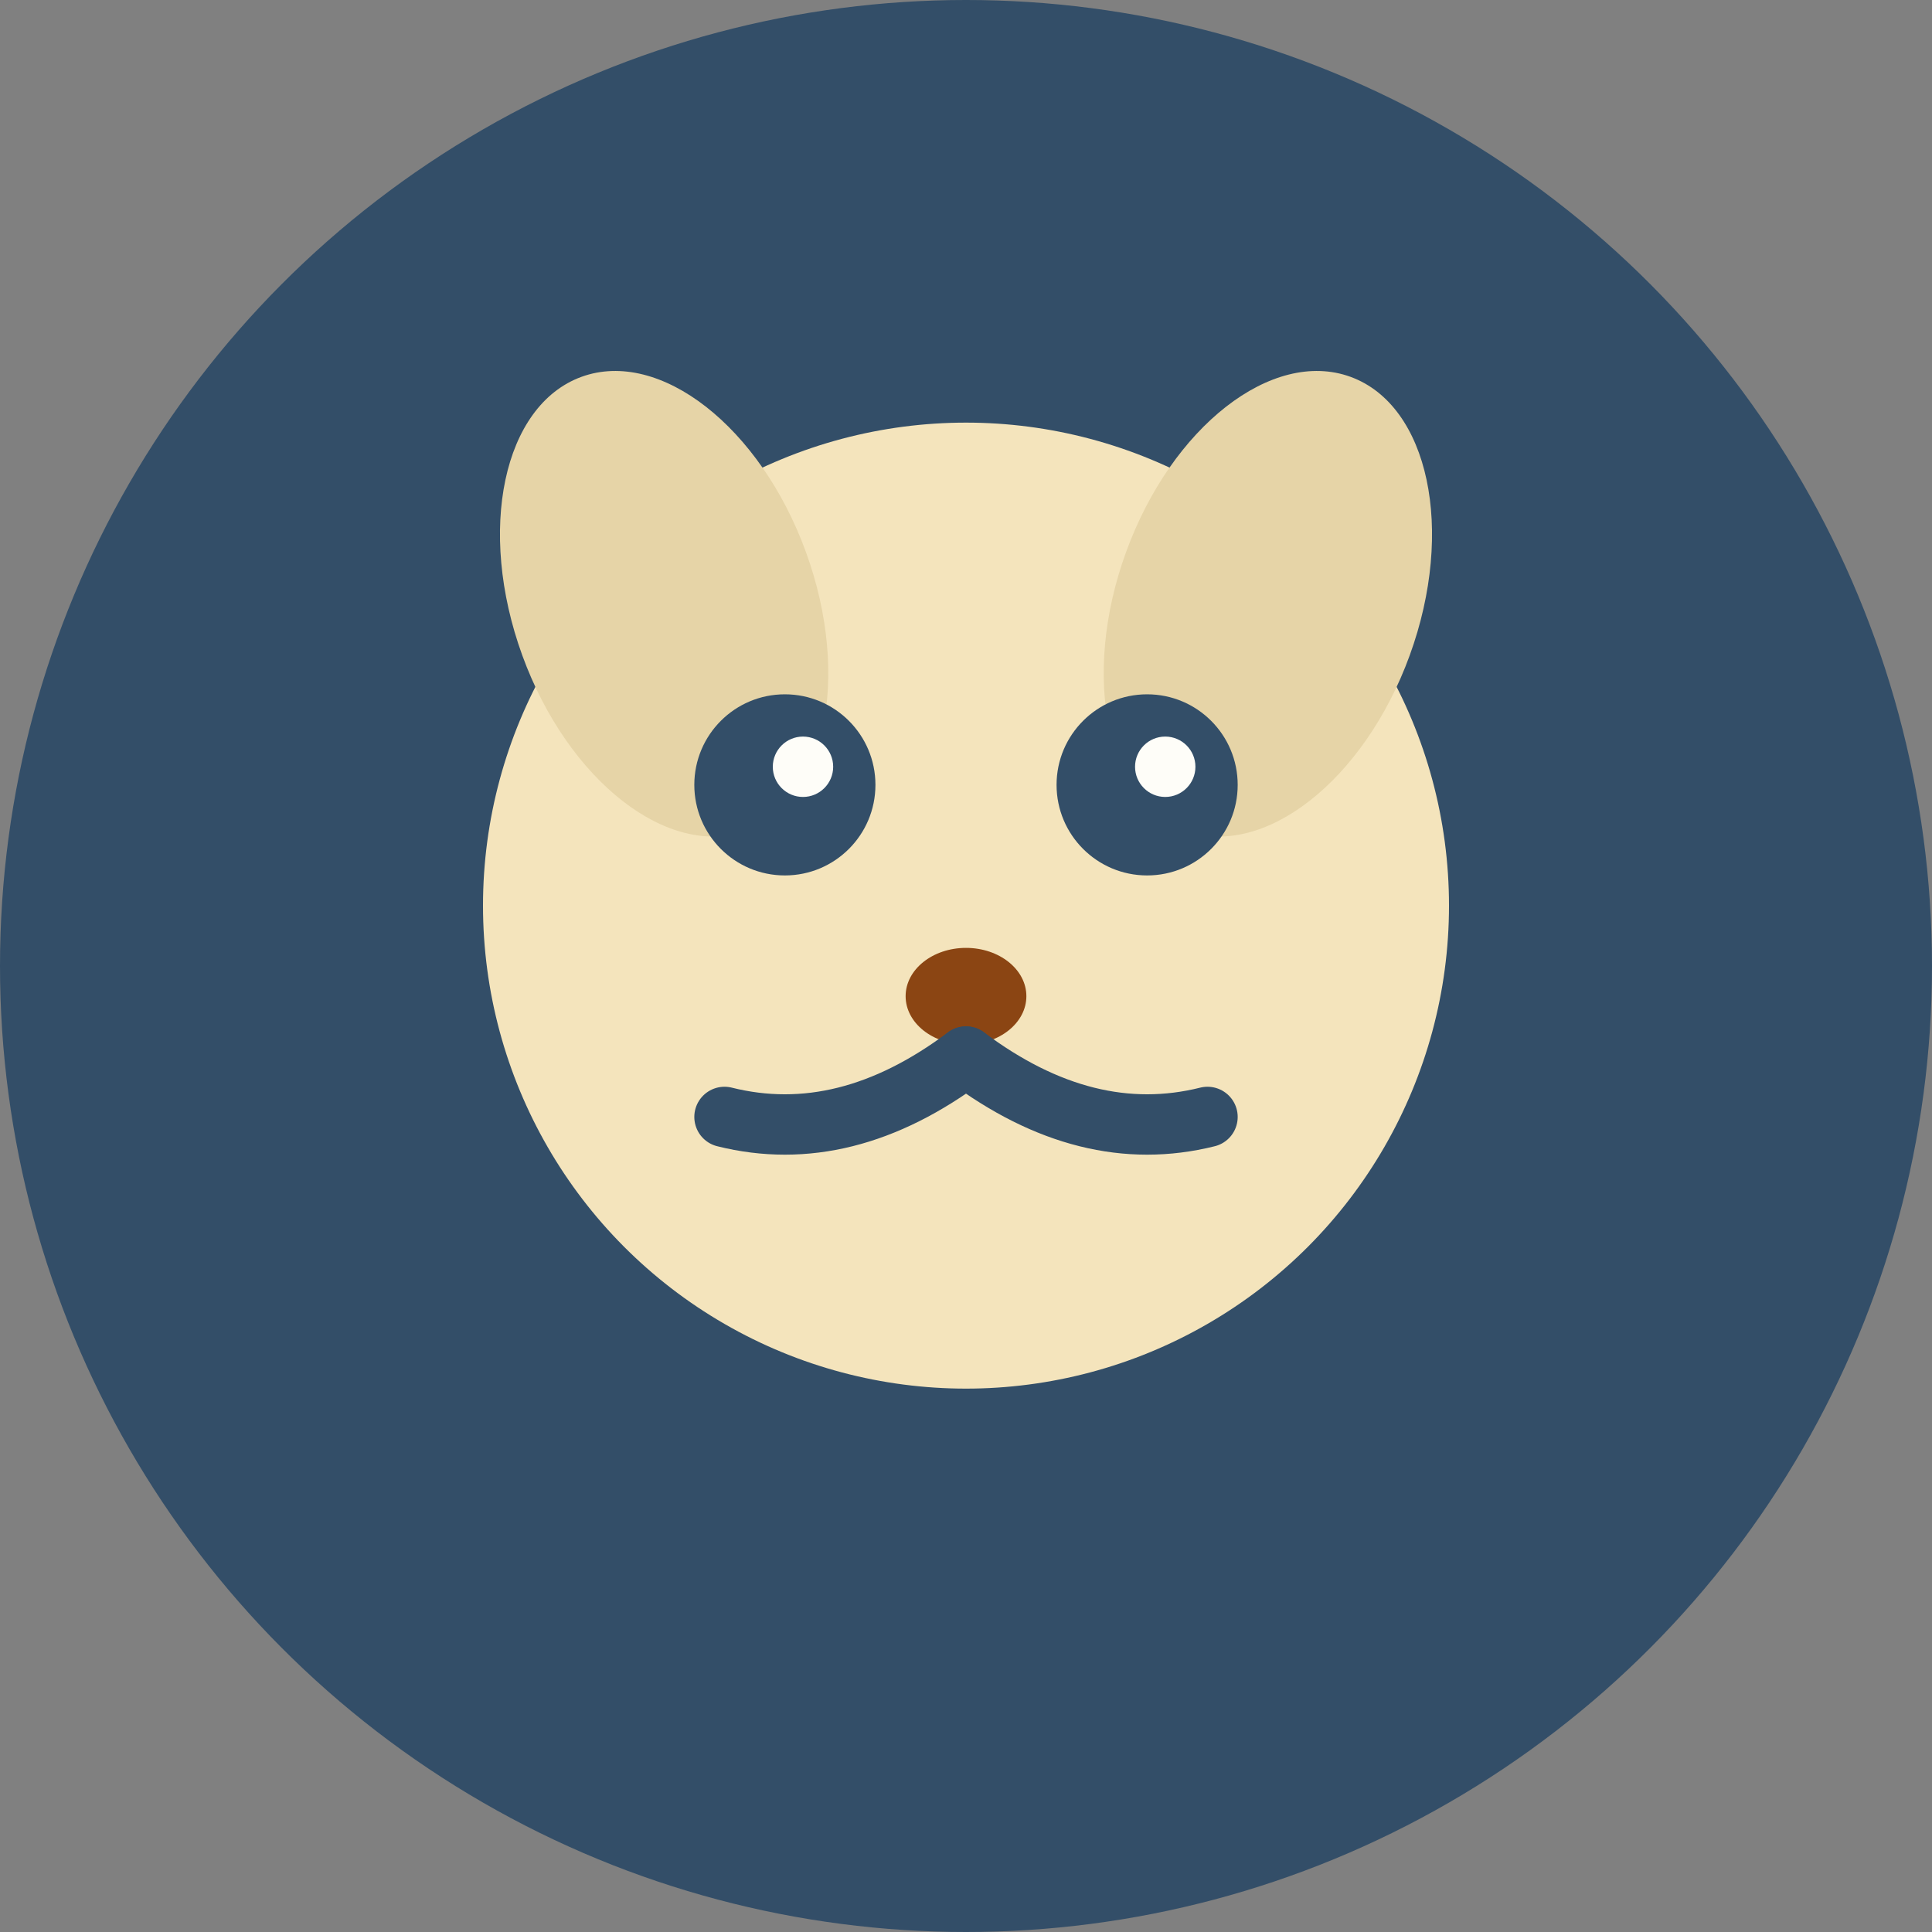
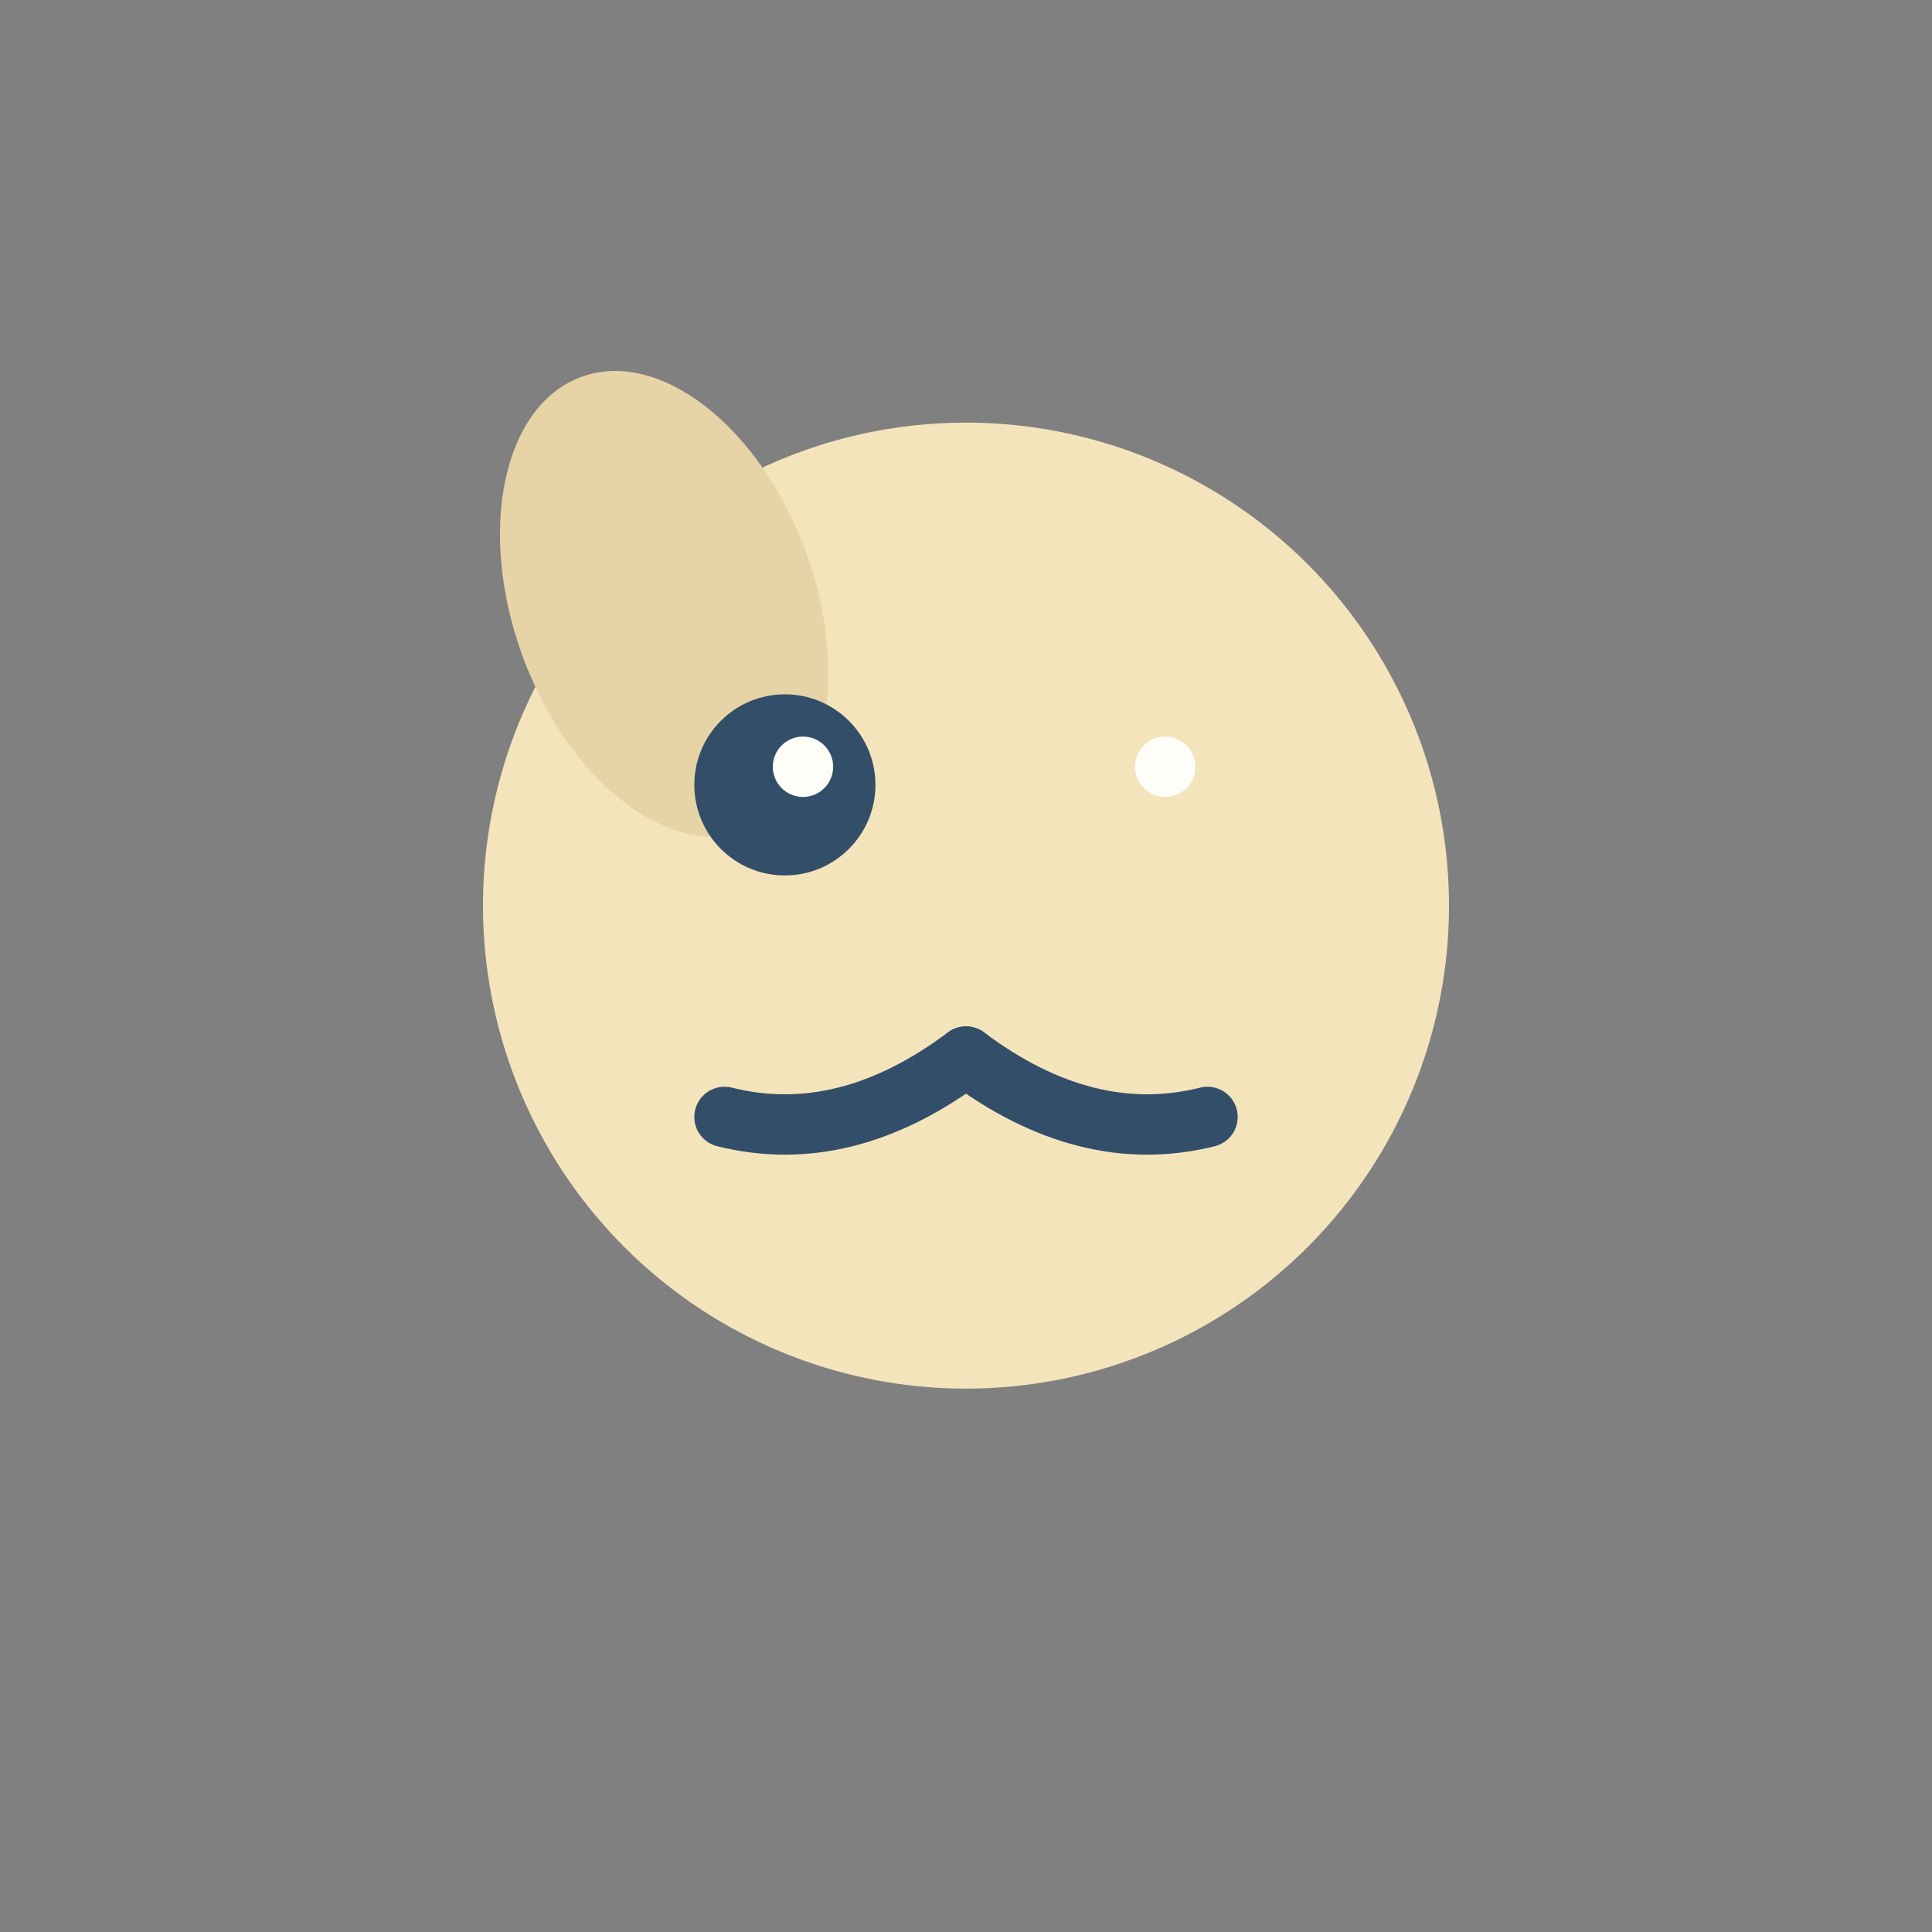
<svg xmlns="http://www.w3.org/2000/svg" width="32" height="32" viewBox="0 0 32 32" fill="none">
  <rect x="0" y="0" width="32" height="32" fill="#808080" stroke="none" />
-   <circle cx="16" cy="16" r="16" fill="#334e68" />
  <circle cx="16" cy="15" r="8" fill="#f4e4bc" />
  <ellipse cx="11" cy="10" rx="2.5" ry="4" fill="#e6d4a7" transform="rotate(-20 11 10)" />
-   <ellipse cx="21" cy="10" rx="2.5" ry="4" fill="#e6d4a7" transform="rotate(20 21 10)" />
  <circle cx="13" cy="13" r="1.5" fill="#334e68" />
-   <circle cx="19" cy="13" r="1.5" fill="#334e68" />
  <circle cx="13.3" cy="12.7" r="0.5" fill="#fefdf8" />
  <circle cx="19.3" cy="12.7" r="0.5" fill="#fefdf8" />
-   <ellipse cx="16" cy="16.5" rx="1" ry="0.8" fill="#8b4513" />
  <path d="M16 17.5 Q14 19 12 18.5" stroke="#334e68" stroke-width="1" stroke-linecap="round" fill="none" />
  <path d="M16 17.5 Q18 19 20 18.5" stroke="#334e68" stroke-width="1" stroke-linecap="round" fill="none" />
</svg>